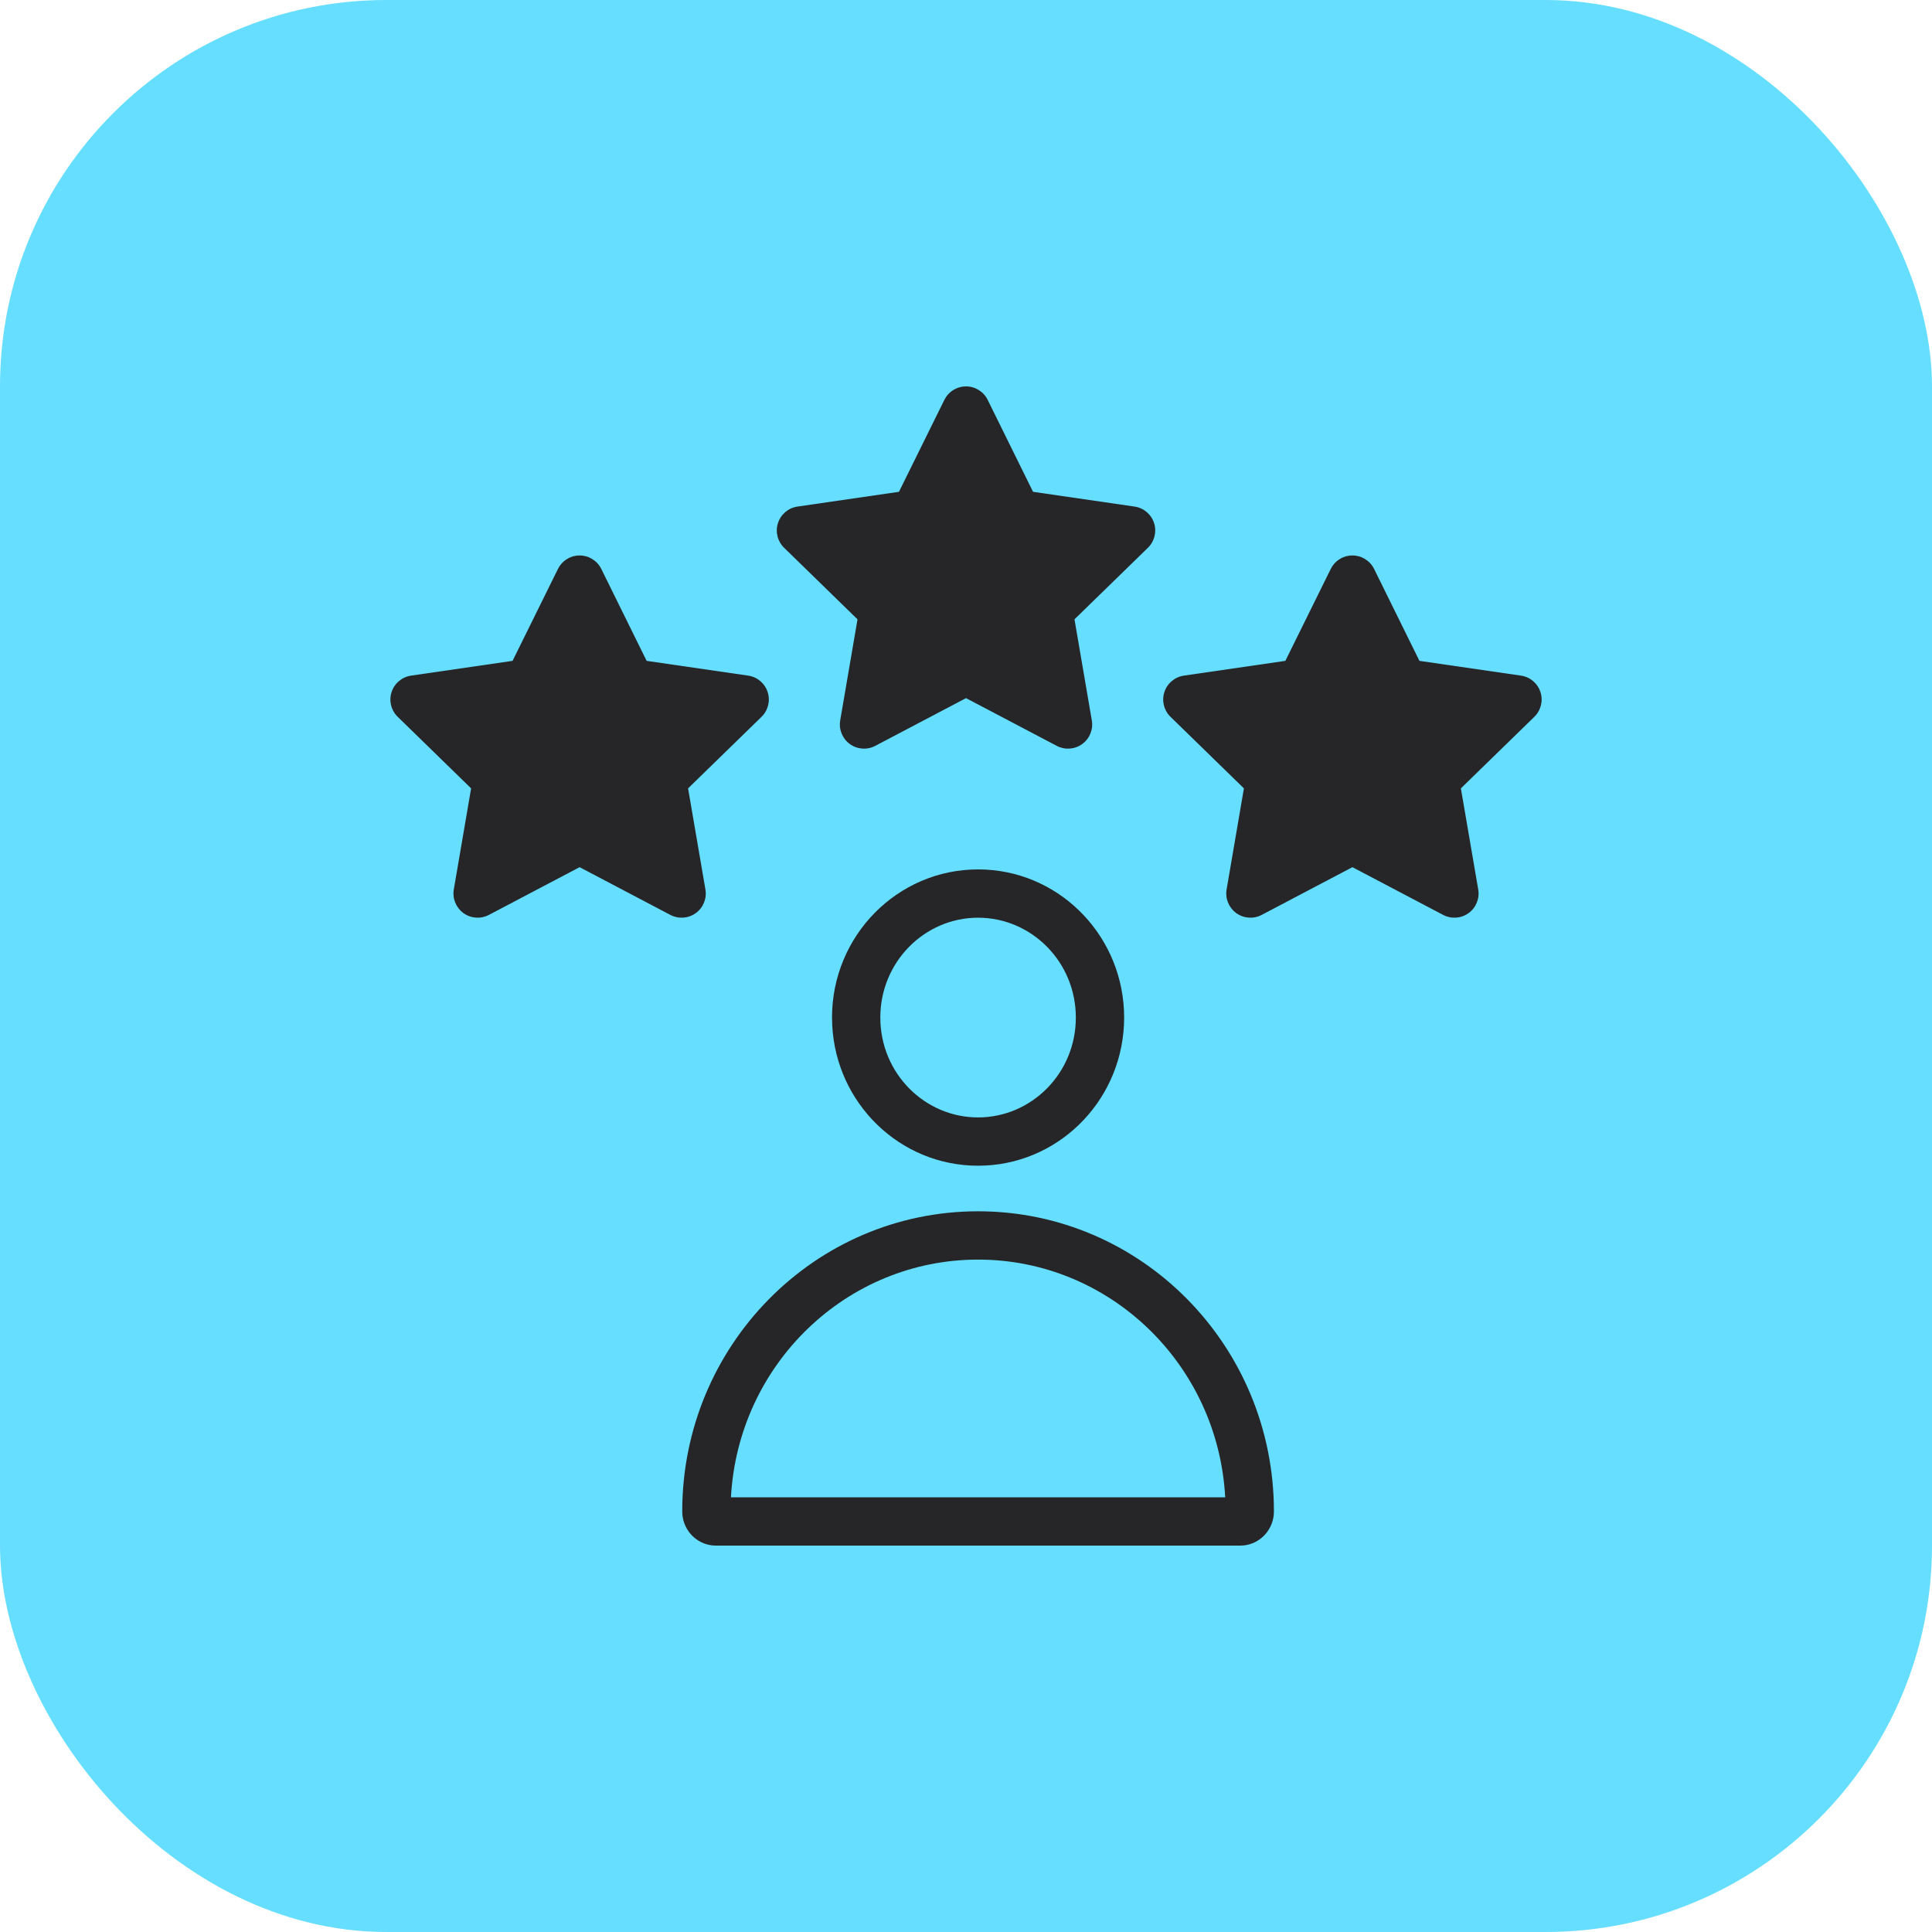
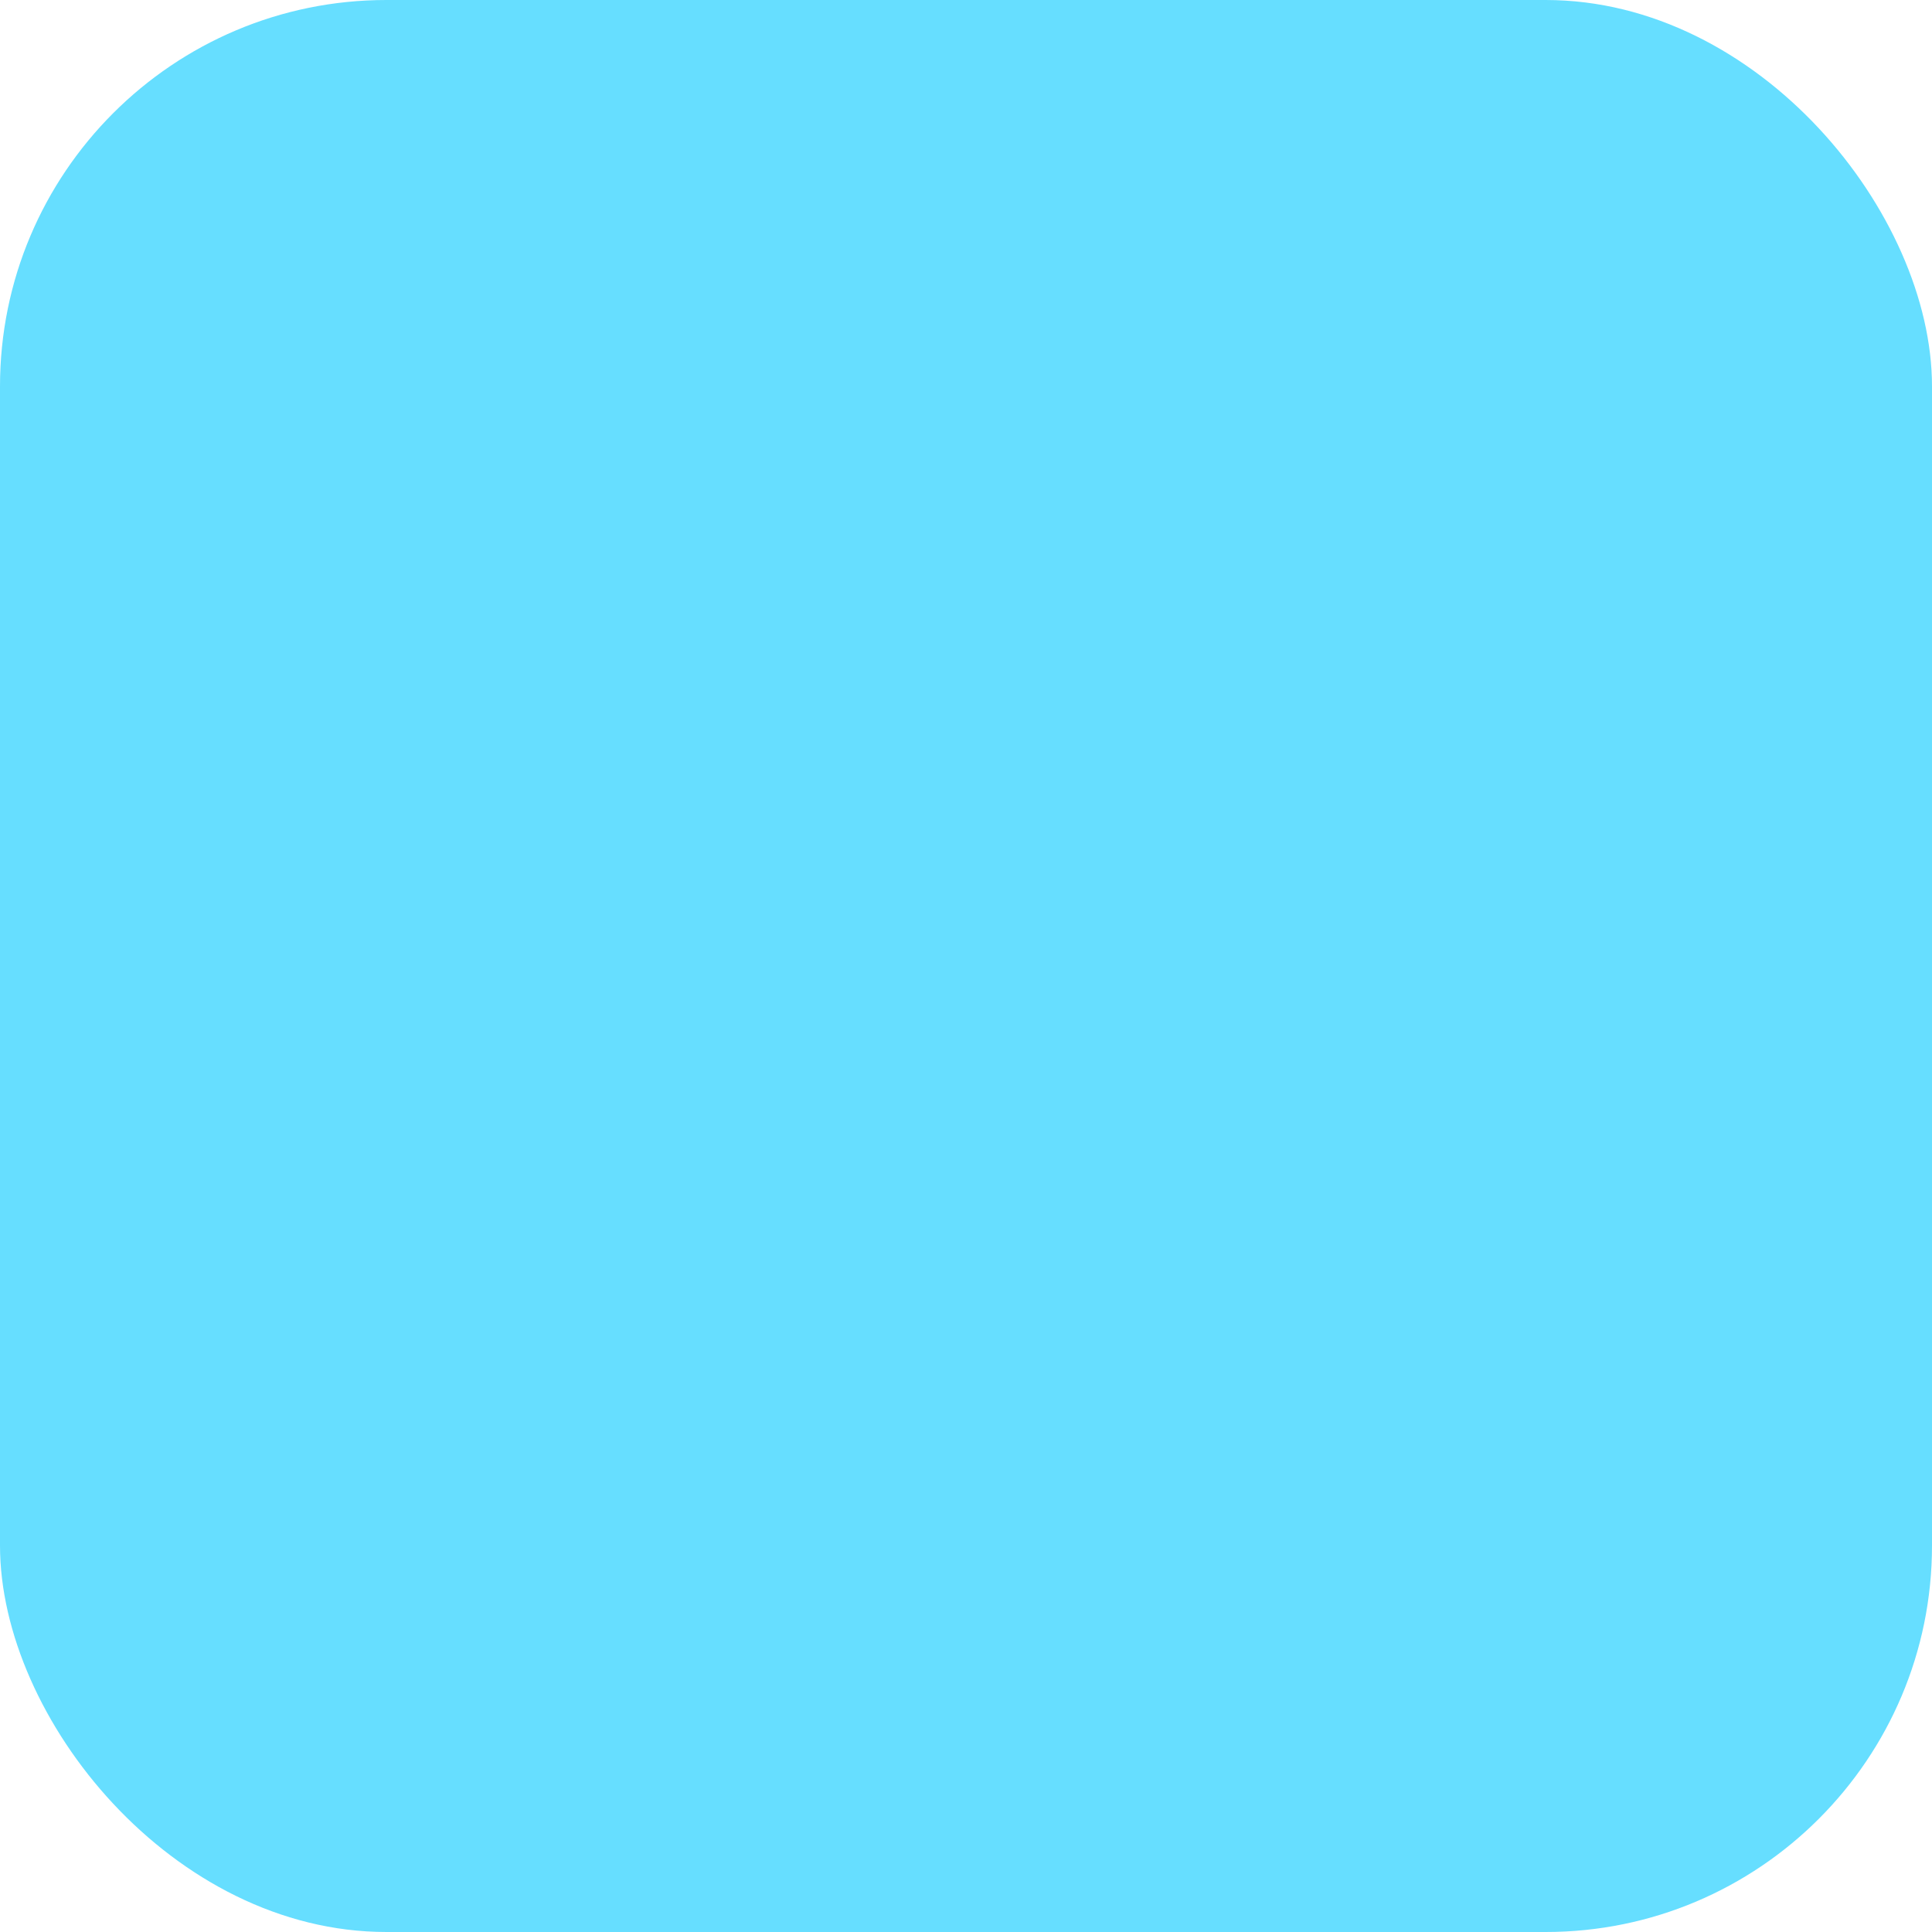
<svg xmlns="http://www.w3.org/2000/svg" width="80" height="80" viewBox="0 0 80 80" fill="none">
  <rect width="80" height="80" rx="16" fill="#66DEFF" />
  <g clip-path="url(#clip0_621_5668)">
    <path d="M40 17L42.113 21.279L46.835 21.965L43.418 25.296L44.224 30L40 27.779L35.777 30L36.583 25.296L33.166 21.965L37.888 21.279L40 17Z" fill="#262527" />
    <path d="M40 16C40.381 16 40.729 16.216 40.898 16.558L42.776 20.365L46.979 20.976C47.355 21.03 47.669 21.294 47.786 21.656C47.904 22.018 47.806 22.416 47.533 22.682L44.492 25.645L45.21 29.831C45.274 30.206 45.12 30.585 44.812 30.809C44.504 31.032 44.096 31.062 43.759 30.885L40 28.908L36.242 30.885C35.906 31.062 35.498 31.032 35.19 30.809C34.882 30.585 34.727 30.206 34.791 29.831L35.508 25.645L32.468 22.682C32.195 22.416 32.097 22.018 32.215 21.656C32.333 21.294 32.646 21.03 33.023 20.976L37.224 20.365L39.104 16.558L39.175 16.436C39.359 16.166 39.667 16 40 16ZM38.785 21.722C38.64 22.017 38.358 22.221 38.032 22.269L35.315 22.663L37.281 24.58L37.363 24.671C37.541 24.892 37.618 25.181 37.569 25.465L37.105 28.172L39.535 26.895L39.647 26.844C39.913 26.743 40.211 26.761 40.466 26.895L42.896 28.172L42.432 25.465C42.376 25.141 42.484 24.81 42.72 24.58L44.686 22.663L41.969 22.269C41.643 22.221 41.362 22.017 41.216 21.722L40 19.259L38.785 21.722Z" fill="#262527" />
    <path d="M24 24L26.113 28.279L30.835 28.965L27.418 32.296L28.224 37L24 34.779L19.777 37L20.583 32.296L17.166 28.965L21.888 28.279L24 24Z" fill="#262527" />
    <path d="M24 23C24.381 23 24.729 23.216 24.898 23.558L26.776 27.365L30.979 27.976C31.355 28.03 31.669 28.294 31.786 28.656C31.904 29.018 31.806 29.416 31.533 29.682L28.492 32.645L29.21 36.831C29.274 37.206 29.12 37.585 28.812 37.809C28.504 38.032 28.096 38.062 27.759 37.885L24 35.908L20.242 37.885C19.905 38.062 19.497 38.032 19.19 37.809C18.882 37.585 18.727 37.206 18.791 36.831L19.508 32.645L16.468 29.682C16.195 29.416 16.097 29.018 16.215 28.656C16.333 28.294 16.646 28.03 17.023 27.976L21.224 27.365L23.104 23.558L23.175 23.436C23.36 23.166 23.667 23 24 23ZM22.785 28.722C22.64 29.017 22.358 29.221 22.032 29.269L19.315 29.663L21.281 31.58L21.363 31.671C21.541 31.892 21.618 32.181 21.57 32.465L21.105 35.172L23.535 33.895L23.647 33.844C23.913 33.743 24.211 33.761 24.466 33.895L26.896 35.172L26.432 32.465C26.376 32.141 26.484 31.81 26.72 31.58L28.686 29.663L25.969 29.269C25.643 29.221 25.362 29.017 25.216 28.722L24 26.259L22.785 28.722Z" fill="#262527" />
    <path d="M56 24L58.113 28.279L62.835 28.965L59.418 32.296L60.224 37L56 34.779L51.777 37L52.583 32.296L49.166 28.965L53.888 28.279L56 24Z" fill="#262527" />
-     <path d="M56 23C56.381 23 56.729 23.216 56.898 23.558L58.776 27.365L62.979 27.976C63.355 28.03 63.669 28.294 63.786 28.656C63.904 29.018 63.806 29.416 63.533 29.682L60.492 32.645L61.21 36.831C61.274 37.206 61.12 37.585 60.812 37.809C60.504 38.032 60.096 38.062 59.759 37.885L56 35.908L52.242 37.885C51.906 38.062 51.498 38.032 51.19 37.809C50.882 37.585 50.727 37.206 50.791 36.831L51.508 32.645L48.468 29.682C48.195 29.416 48.097 29.018 48.215 28.656C48.333 28.294 48.646 28.03 49.023 27.976L53.224 27.365L55.104 23.558L55.175 23.436C55.359 23.166 55.667 23 56 23ZM54.785 28.722C54.64 29.017 54.358 29.221 54.032 29.269L51.315 29.663L53.281 31.58L53.363 31.671C53.541 31.892 53.618 32.181 53.569 32.465L53.105 35.172L55.535 33.895L55.647 33.844C55.913 33.743 56.211 33.761 56.466 33.895L58.896 35.172L58.432 32.465C58.376 32.141 58.484 31.81 58.72 31.58L60.686 29.663L57.969 29.269C57.643 29.221 57.362 29.017 57.216 28.722L56 26.259L54.785 28.722Z" fill="#262527" />
-     <path d="M29.645 64L29.503 63.993C28.846 63.926 28.324 63.396 28.257 62.73L28.25 62.584C28.25 55.721 33.735 50.157 40.5 50.157C47.265 50.157 52.75 55.721 52.75 62.584L52.743 62.73C52.676 63.396 52.154 63.926 51.497 63.993L51.355 64H29.645ZM40.5 52.157C35.057 52.157 30.565 56.489 30.267 62H50.733C50.435 56.489 45.943 52.157 40.5 52.157ZM44.548 42.135C44.548 39.824 42.708 38 40.5 38C38.292 38 36.452 39.824 36.452 42.135C36.452 44.446 38.292 46.27 40.5 46.27C42.708 46.27 44.548 44.446 44.548 42.135ZM46.54 42.45C46.378 45.692 43.736 48.27 40.5 48.27C37.264 48.27 34.623 45.692 34.461 42.45L34.452 42.135C34.452 38.747 37.16 36 40.5 36L40.812 36.008C44.007 36.172 46.548 38.853 46.548 42.135L46.54 42.45Z" fill="#262527" />
  </g>
  <defs>
    <clipPath id="clip0_621_5668">
-       <rect width="48" height="48" fill="white" transform="translate(16 16)" />
-     </clipPath>
+       </clipPath>
  </defs>
</svg>